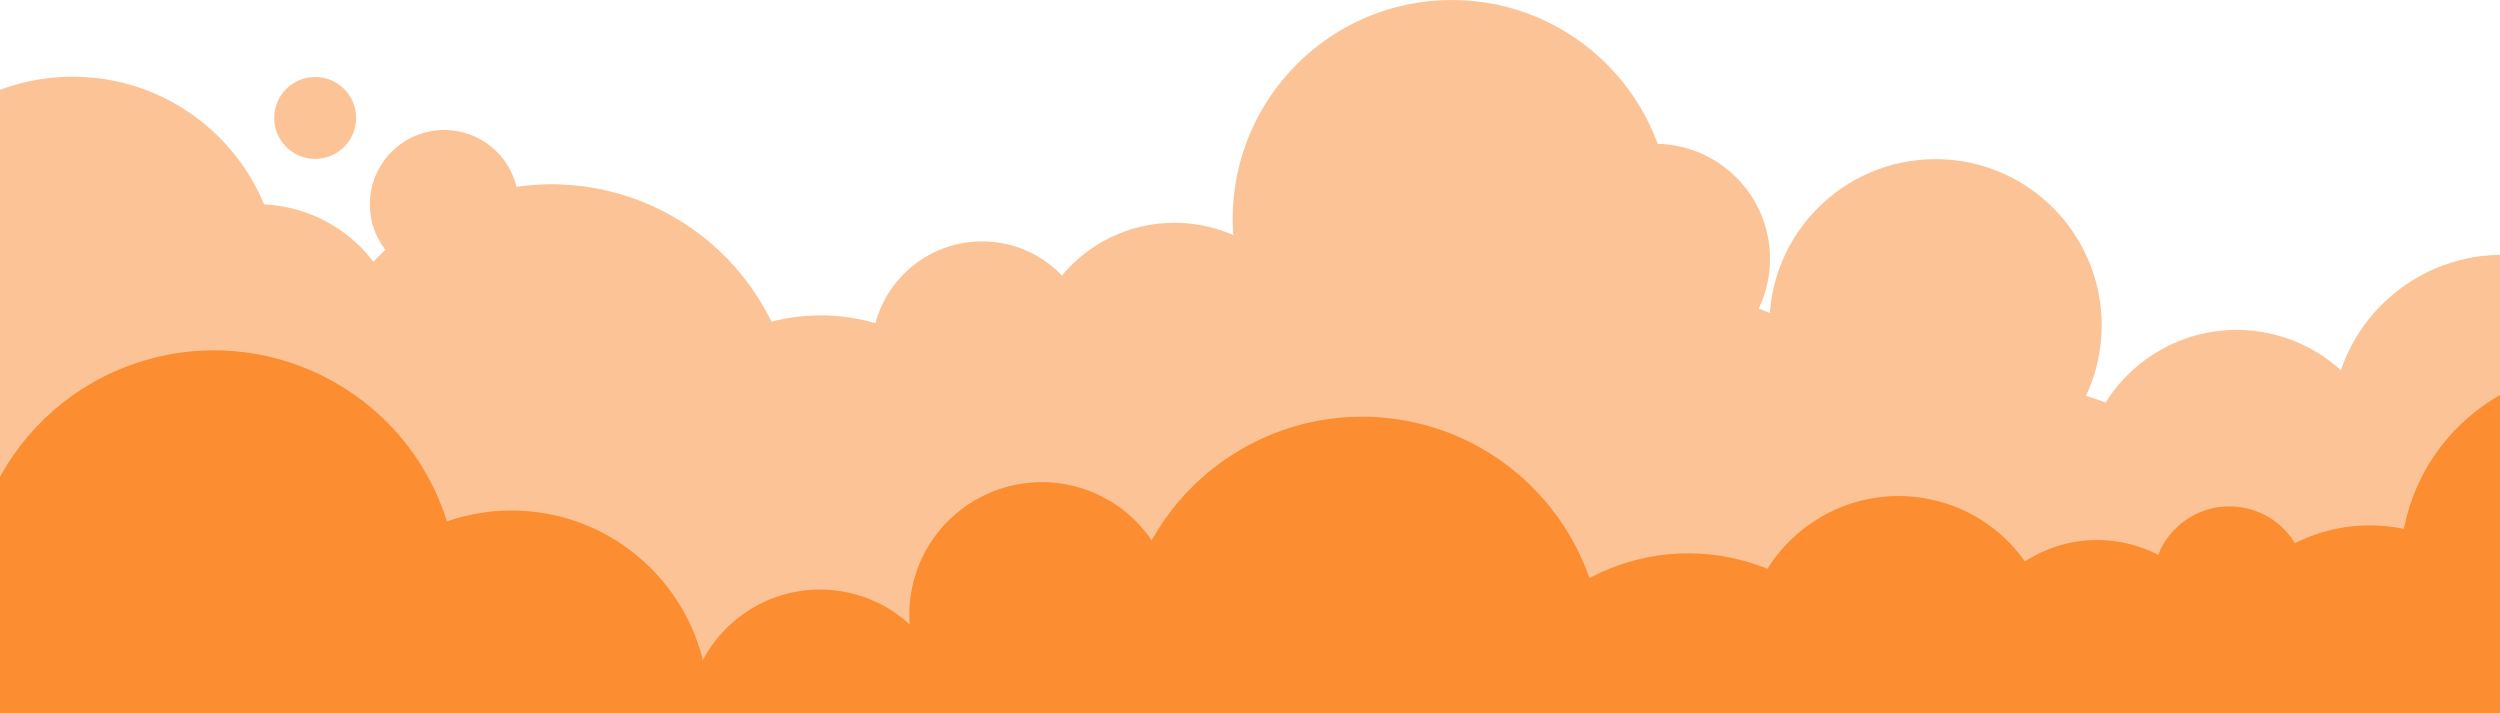
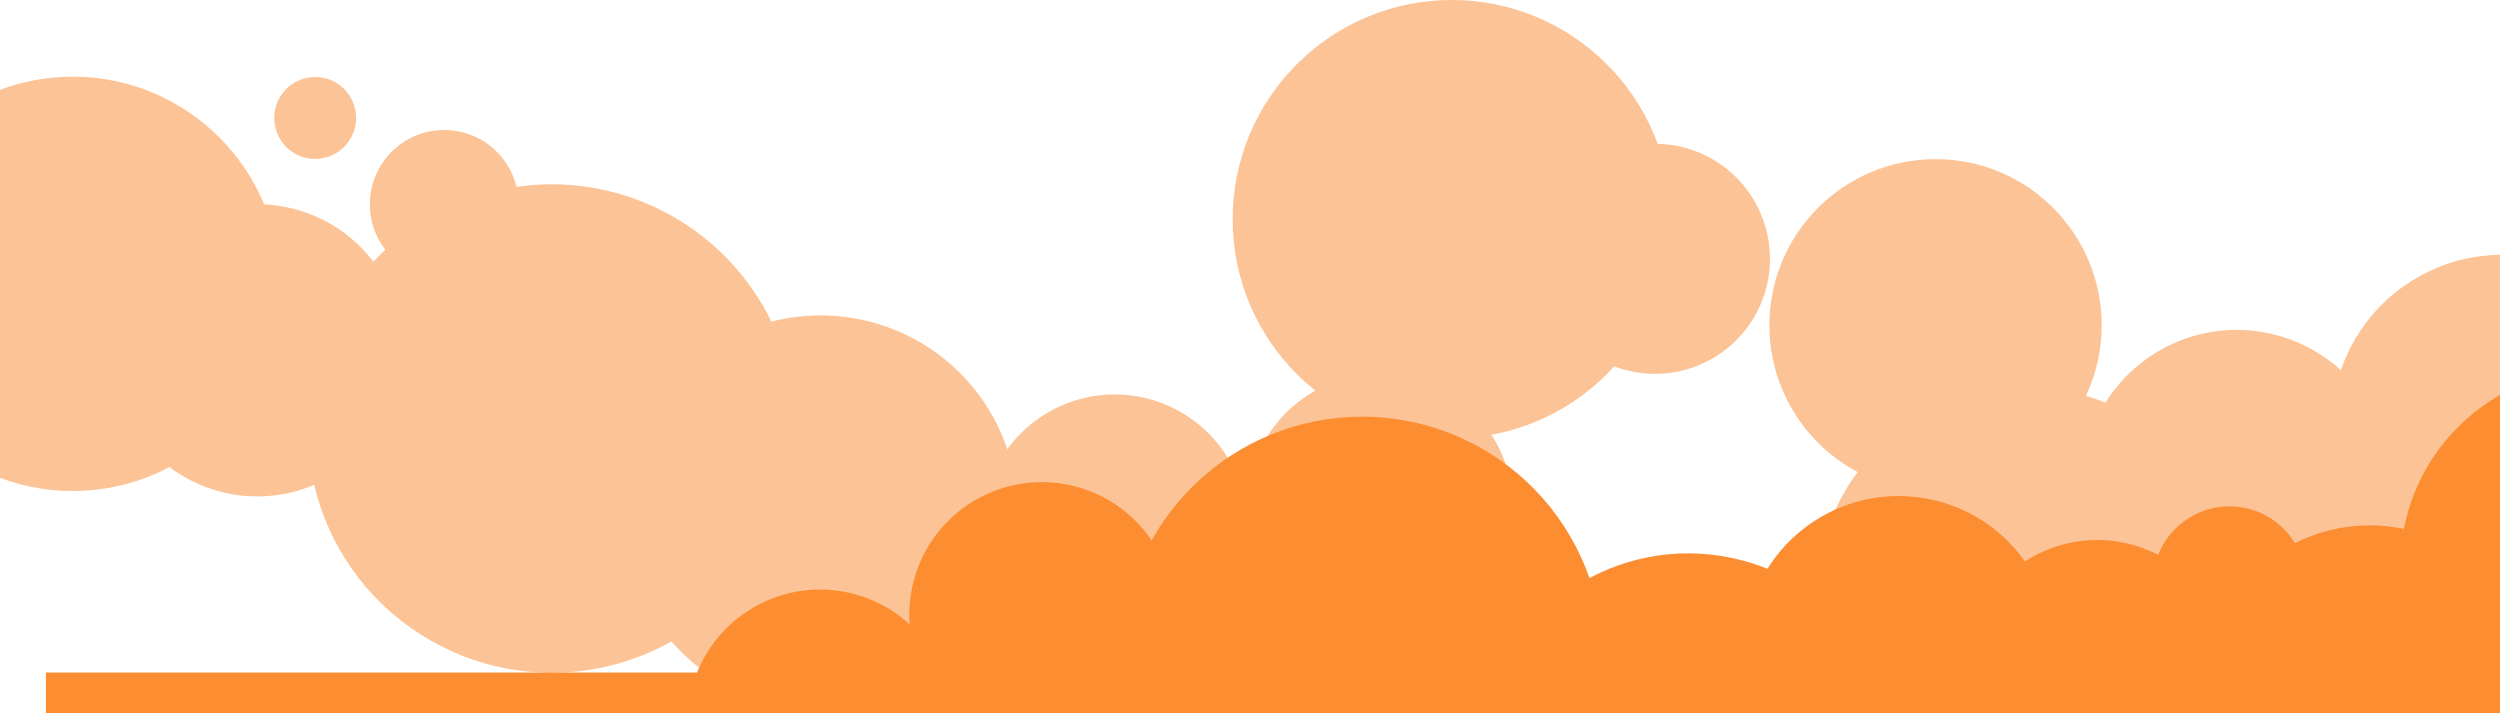
<svg xmlns="http://www.w3.org/2000/svg" width="1728" height="493" viewBox="0 0 1728 493" fill="none">
  <path d="M222.87 332.513C272.779 307.64 293.075 247.017 268.202 197.108C243.329 147.199 182.706 126.903 132.797 151.776C82.888 176.649 62.592 237.272 87.465 287.181C112.338 337.09 172.96 357.386 222.87 332.513Z" fill="#FCC496" />
  <path d="M1845.11 315.628C1857.14 251.745 1815.1 190.209 1751.22 178.184C1687.33 166.16 1625.8 208.199 1613.77 272.083C1601.75 335.966 1643.79 397.501 1707.67 409.526C1771.55 421.551 1833.09 379.511 1845.11 315.628Z" fill="#FCC496" />
  <path d="M-92.897 196.199C-92.897 275.303 -28.762 339.397 50.301 339.397C129.365 339.397 193.5 275.262 193.5 196.199C193.5 117.135 129.405 53 50.301 53C-28.803 53 -92.897 117.095 -92.897 196.199Z" fill="#FCC496" />
  <path d="M426.027 458.989C515.933 434.343 568.837 341.48 544.191 251.573C519.544 161.667 426.681 108.763 336.775 133.409C246.868 158.055 193.965 250.919 218.611 340.825C243.257 430.731 336.12 483.635 426.027 458.989Z" fill="#FCC496" />
  <path d="M699.99 385.13C717.033 311.83 671.429 238.592 598.129 221.548C524.829 204.504 451.591 250.109 434.547 323.409C417.503 396.709 463.108 469.947 536.408 486.991C609.708 504.035 682.946 458.43 699.99 385.13Z" fill="#FCC496" />
  <path d="M680.821 345.376C670.396 394.908 702.038 443.506 751.569 453.931C801.1 464.357 849.698 432.715 860.124 383.184C870.549 333.653 838.908 285.054 789.377 274.629C739.845 264.203 691.247 295.845 680.821 345.376Z" fill="#FCC496" />
  <path d="M864.14 331.137C853.714 380.668 885.356 429.266 934.887 439.692C984.418 450.117 1033.02 418.476 1043.44 368.944C1053.91 319.413 1022.23 270.815 972.695 260.389C923.164 249.964 874.565 281.605 864.14 331.137Z" fill="#FCC496" />
-   <path d="M1024.25 320.062C1007.7 398.598 1057.92 475.674 1136.46 492.266C1215 508.817 1292.07 458.596 1308.66 380.06C1325.26 301.523 1274.99 224.448 1196.46 207.856C1117.92 191.305 1040.85 241.526 1024.25 320.062Z" fill="#FCC496" />
  <path d="M1258.44 382.981C1241.89 461.518 1292.11 538.593 1370.65 555.185C1449.19 571.736 1526.26 521.515 1542.85 442.979C1559.44 364.443 1509.18 287.367 1430.65 270.775C1352.11 254.224 1275.03 304.445 1258.44 382.981Z" fill="#FCC496" />
  <path d="M1441.44 312.841C1429.27 370.607 1466.18 427.278 1523.95 439.448C1581.71 451.618 1638.39 414.703 1650.56 356.937C1662.73 299.17 1625.81 242.499 1568.04 230.329C1510.28 218.16 1453.61 255.075 1441.44 312.841Z" fill="#FCC496" />
  <path d="M2060.03 464.883H31.722V931.394H2060.03V464.883Z" fill="#FC8D31" />
-   <path d="M200.722 571.295C289.261 542.117 337.383 446.687 308.204 358.148C279.025 269.609 183.596 221.488 95.057 250.666C6.517 279.845 -41.604 375.274 -12.425 463.814C16.754 552.353 112.183 600.474 200.722 571.295Z" fill="#FC8D31" />
-   <path d="M449.911 585.473C503.125 532.26 503.125 445.984 449.911 392.77C396.698 339.557 310.421 339.557 257.208 392.77C203.994 445.984 203.994 532.26 257.208 585.473C310.421 638.687 396.698 638.687 449.911 585.473Z" fill="#FC8D31" />
  <path d="M1662 363.387C1646.46 437.015 1693.56 509.304 1767.18 524.84C1840.81 540.377 1913.1 493.28 1928.64 419.652C1944.17 346.025 1897.08 273.736 1823.45 258.199C1749.82 242.662 1677.53 289.759 1662 363.428V363.387Z" fill="#FC8D31" />
  <path d="M1524.72 455.188C1511.49 517.823 1551.57 579.362 1614.25 592.546C1676.92 605.77 1738.42 565.691 1751.61 503.016C1764.83 440.382 1724.75 378.843 1662.08 365.659C1599.4 352.434 1537.9 392.514 1524.72 455.188Z" fill="#FC8D31" />
  <path d="M1359.9 445.98C1349.47 495.511 1381.12 544.11 1430.65 554.535C1480.18 564.961 1528.78 533.319 1539.2 483.788C1549.63 434.256 1517.99 385.658 1468.45 375.233C1418.92 364.807 1370.32 396.449 1359.9 445.98Z" fill="#FC8D31" />
  <path d="M477.16 480.218C466.735 529.749 498.376 578.347 547.908 588.773C597.439 599.198 646.037 567.557 656.463 518.025C666.888 468.494 635.247 419.896 585.715 409.47C536.184 399.045 487.586 430.686 477.16 480.218Z" fill="#FC8D31" />
  <path d="M630.479 405.98C620.053 455.511 651.695 504.11 701.226 514.535C750.757 524.961 799.356 493.319 809.781 443.788C820.207 394.256 788.565 345.658 739.034 335.233C689.502 324.807 640.904 356.449 630.479 405.98Z" fill="#FC8D31" />
  <path d="M1024.78 497.823C1008.23 576.359 1058.45 653.435 1136.99 670.026C1215.52 686.577 1292.6 636.356 1309.19 557.82C1325.74 479.284 1275.52 402.208 1196.99 385.617C1118.45 369.066 1041.37 419.287 1024.78 497.823Z" fill="#FC8D31" />
  <path d="M1207.78 427.684C1195.61 485.45 1232.52 542.122 1290.29 554.291C1348.05 566.461 1404.72 529.546 1416.89 471.78C1429.06 414.014 1392.15 357.343 1334.38 345.173C1276.62 333.003 1219.95 369.918 1207.78 427.684Z" fill="#FC8D31" />
  <path d="M1489.15 392.043C1483.11 420.683 1501.44 448.795 1530.04 454.839C1558.68 460.884 1586.8 442.548 1592.84 413.949C1598.88 385.309 1580.55 357.197 1551.95 351.152C1523.31 345.108 1495.2 363.444 1489.15 392.084V392.043Z" fill="#FC8D31" />
  <path d="M246.155 81.532C246.155 97.15 233.498 109.848 217.84 109.848C202.181 109.848 189.524 97.191 189.524 81.532C189.524 65.874 202.181 53.217 217.84 53.217C233.498 53.217 246.155 65.874 246.155 81.532Z" fill="#FCC496" />
  <path d="M358.442 141.247C358.442 169.643 335.441 192.644 307.045 192.644C278.648 192.644 255.647 169.643 255.647 141.247C255.647 112.85 278.648 89.849 307.045 89.849C335.441 89.849 358.442 112.85 358.442 141.247Z" fill="#FCC496" />
  <path d="M1452.69 224.843C1452.69 288.248 1401.29 339.686 1337.84 339.686C1274.4 339.686 1223 288.288 1223 224.843C1223 161.397 1274.4 110 1337.84 110C1401.29 110 1452.69 161.397 1452.69 224.843Z" fill="#FCC496" />
  <path d="M1003.5 303C1087.17 303 1155 235.171 1155 151.5C1155 67.829 1087.17 0 1003.5 0C919.829 0 852 67.829 852 151.5C852 235.171 919.829 303 1003.5 303Z" fill="#FCC496" />
-   <path d="M912.982 255.198C912.982 311.098 867.669 356.41 811.769 356.41C755.869 356.41 710.556 311.098 710.556 255.198C710.556 199.297 755.869 153.985 811.769 153.985C867.669 153.985 912.982 199.297 912.982 255.198Z" fill="#FCC496" />
  <path d="M1143.92 258.402C1187.84 258.402 1223.43 222.805 1223.43 178.893C1223.43 134.981 1187.84 99.383 1143.92 99.383C1100.01 99.383 1064.42 134.981 1064.42 178.893C1064.42 222.805 1100.01 258.402 1143.92 258.402Z" fill="#FCC496" />
-   <path d="M678.834 319.535C720.998 319.535 755.179 285.354 755.179 243.189C755.179 201.025 720.998 166.844 678.834 166.844C636.669 166.844 602.488 201.025 602.488 243.189C602.488 285.354 636.669 319.535 678.834 319.535Z" fill="#FCC496" />
  <path d="M778.613 420.138C759.656 510.097 817.178 598.382 907.133 617.387C997.088 636.345 1085.37 578.82 1104.37 488.862C1123.38 398.903 1065.81 310.618 975.853 291.613C885.899 272.655 797.617 330.18 778.613 420.138Z" fill="#FC8D31" />
</svg>